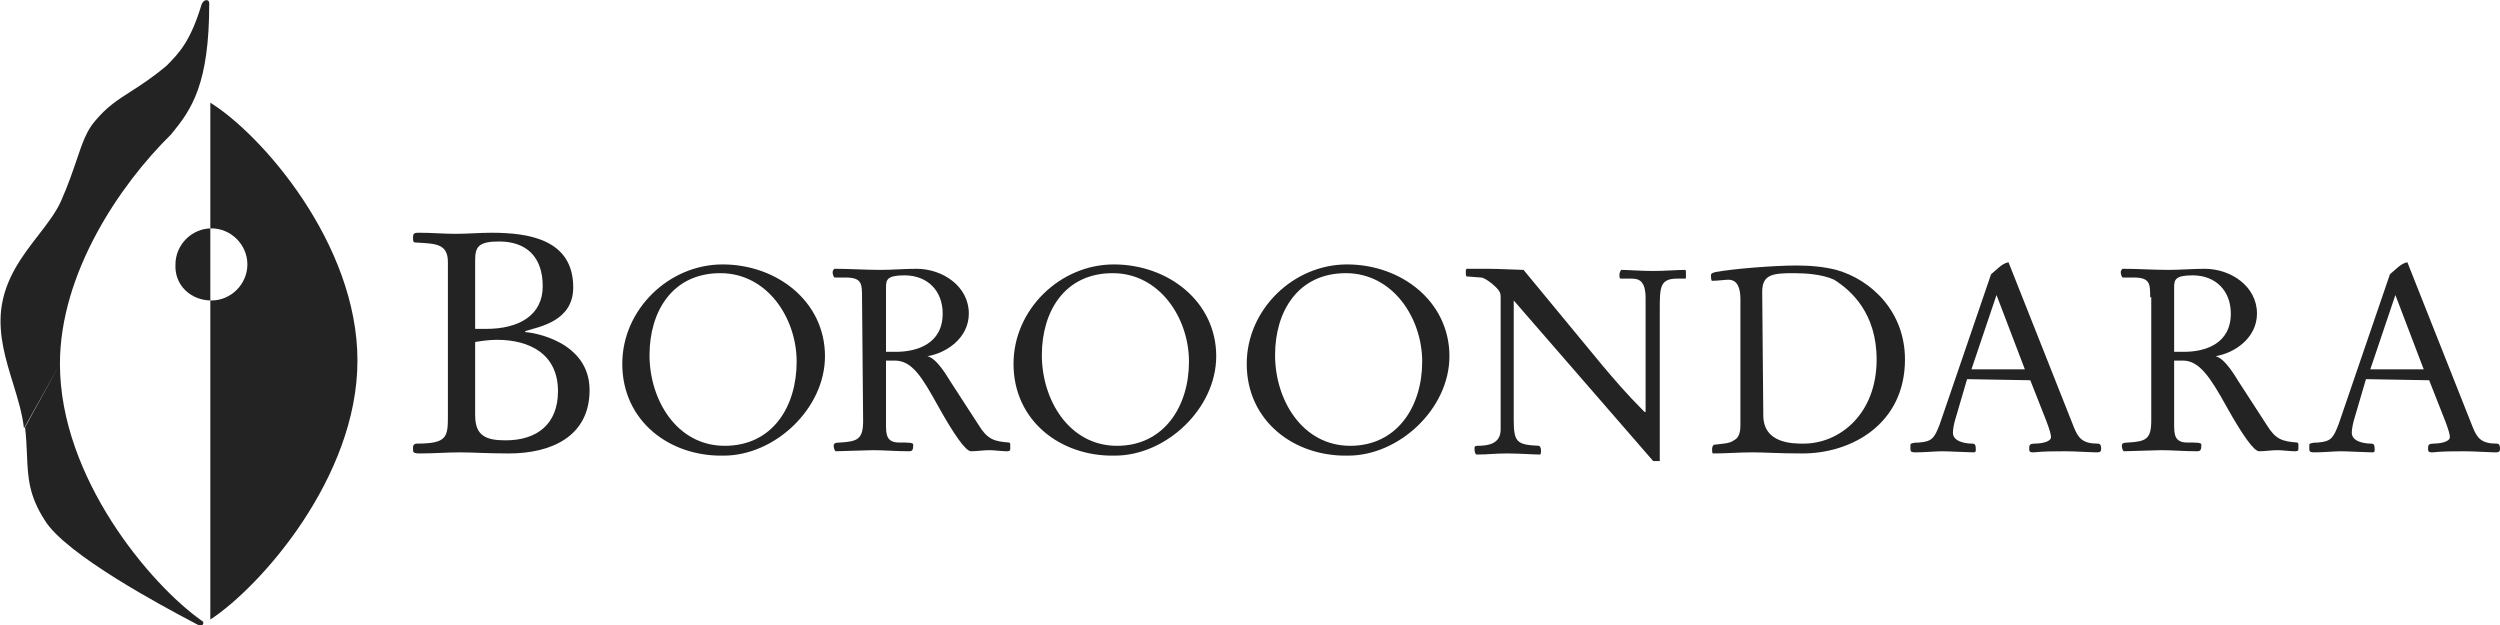
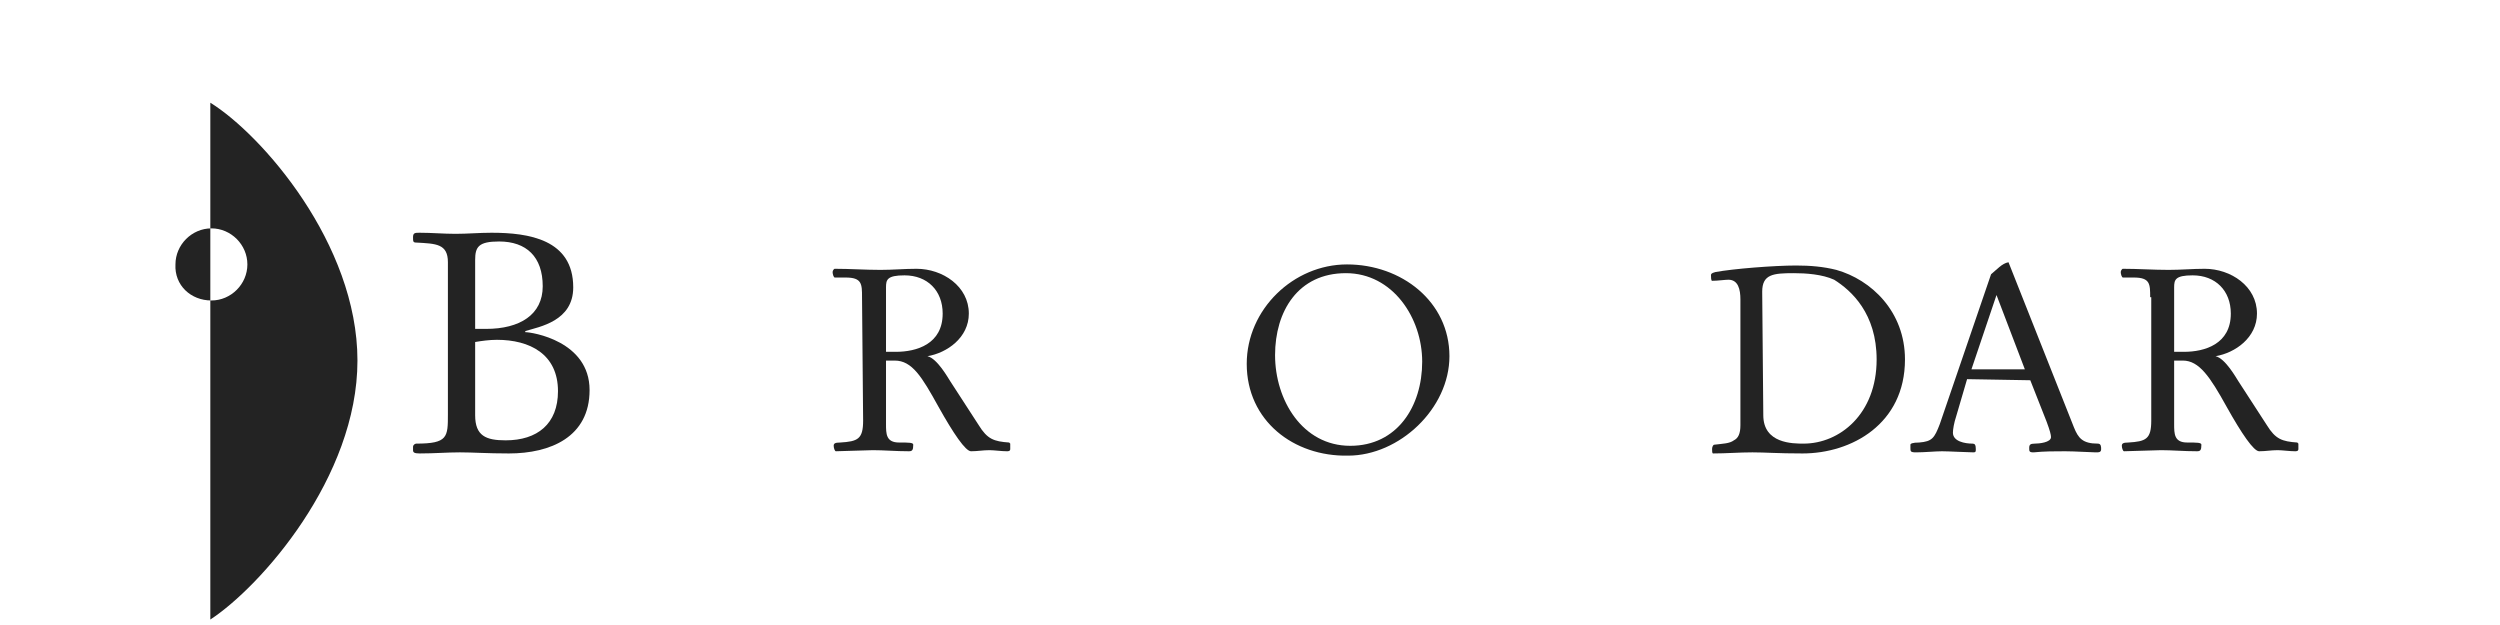
<svg xmlns="http://www.w3.org/2000/svg" width="260" height="65" viewBox="0 0 260 65" fill="none">
  <g clip-path="url(#clip0_11828_3048)">
    <path d="M21.988 31.25C24.028 31.25 25.728 29.546 25.728 27.5C25.728 25.455 24.028 23.75 21.988 23.75C19.948 23.75 18.247 25.455 18.247 27.5C18.134 29.659 19.834 31.25 21.988 31.25ZM37.175 37.5C37.175 49.659 27.088 61.023 21.874 64.432V10.682C27.201 13.978 37.175 25.341 37.175 37.5Z" fill="#232323" />
-     <path fill-rule="evenodd" clip-rule="evenodd" d="M6.234 37.841C6.234 28.409 12.467 19.205 17.794 13.977C19.948 11.364 21.761 8.75 21.761 0.341C21.761 -0.113 21.194 -0.113 20.968 0.455C19.834 4.205 18.701 5.455 17.341 6.818C15.829 8.09 14.631 8.857 13.586 9.526C12.203 10.411 11.087 11.125 9.86 12.614C8.989 13.622 8.554 14.907 7.969 16.636C7.564 17.831 7.088 19.237 6.347 20.909C5.816 22.097 4.932 23.24 3.991 24.456C2.322 26.614 0.476 29.002 0.113 32.273C-0.161 34.956 0.603 37.43 1.349 39.847C1.835 41.424 2.314 42.976 2.493 44.546L6.226 37.855L2.607 44.432C2.728 45.496 2.768 46.43 2.805 47.295C2.907 49.662 2.987 51.511 4.647 54.091C6.787 57.667 17.177 63.174 19.825 64.578C20.122 64.735 20.321 64.841 20.401 64.886C21.194 65.341 21.308 64.659 20.968 64.545C15.641 60.795 6.234 49.659 6.234 37.841L6.234 37.841Z" fill="#232323" />
    <path d="M49.416 34.205H50.549C54.063 34.205 56.443 32.727 56.443 29.773C56.443 26.705 54.743 25.114 51.909 25.114C49.756 25.114 49.416 25.682 49.416 27.046V34.205ZM49.416 43.182C49.416 45.341 50.549 45.795 52.589 45.795C55.876 45.795 58.03 44.091 58.03 40.682C58.03 36.818 55.083 35.341 51.683 35.341C50.889 35.341 50.096 35.455 49.416 35.568V43.182ZM46.582 27.273C46.582 25.341 45.336 25.341 43.296 25.227C42.956 25.227 42.956 25.114 42.956 24.659C42.956 24.205 43.182 24.205 43.636 24.205C44.882 24.205 46.129 24.318 47.376 24.318C48.623 24.318 49.869 24.205 51.116 24.205C54.969 24.205 59.616 24.886 59.616 29.886C59.616 33.409 56.103 33.977 54.63 34.432V34.545C55.309 34.545 61.316 35.455 61.316 40.568C61.316 45.455 57.236 47.159 52.929 47.159C50.663 47.159 49.189 47.045 47.829 47.045C46.469 47.045 45.222 47.159 43.636 47.159C43.069 47.159 42.956 47.045 42.956 46.818V46.477C42.956 46.25 43.182 46.136 43.296 46.136C46.582 46.136 46.582 45.455 46.582 43.068V27.273Z" fill="#232323" />
-     <path d="M82.851 37.614C82.851 33.068 79.791 28.409 74.917 28.409C69.93 28.409 67.55 32.386 67.55 36.932C67.55 41.591 70.383 46.364 75.37 46.364C80.357 46.364 82.851 42.273 82.851 37.614ZM64.717 37.841C64.717 32.159 69.59 27.5 75.144 27.5C80.811 27.5 85.798 31.364 85.798 37.045C85.798 42.5 80.584 47.386 75.257 47.386C69.59 47.5 64.717 43.75 64.717 37.841Z" fill="#232323" />
    <path d="M92.145 36.59C92.485 36.59 92.825 36.59 93.165 36.59C95.318 36.59 98.038 35.795 98.038 32.613C98.038 30.227 96.452 28.636 94.071 28.636C92.258 28.636 92.145 29.09 92.145 29.886V36.59ZM89.651 30.909C89.651 29.545 89.651 28.863 87.951 28.863H86.818C86.704 28.863 86.591 28.522 86.591 28.295C86.591 28.181 86.704 27.954 86.818 27.954C88.404 27.954 89.991 28.068 91.578 28.068C92.825 28.068 94.071 27.954 95.318 27.954C98.038 27.954 100.758 29.772 100.758 32.613C100.758 35.113 98.492 36.704 96.452 37.045C97.472 37.272 98.605 39.318 98.832 39.659L101.779 44.204C102.685 45.681 103.365 45.909 104.952 46.022L105.065 46.136V46.704C105.065 46.931 104.839 46.931 104.725 46.931C104.159 46.931 103.365 46.818 102.912 46.818C102.232 46.818 101.665 46.931 100.985 46.931C100.418 46.931 99.172 45.113 97.585 42.272C95.885 39.204 94.865 37.5 93.051 37.5C92.825 37.5 92.485 37.5 92.145 37.5V44.09C92.145 45.113 92.145 46.022 93.505 46.022C94.525 46.022 94.978 46.022 94.978 46.25C94.978 46.818 94.865 46.931 94.525 46.931C93.165 46.931 91.918 46.818 90.785 46.818C90.331 46.818 87.384 46.931 86.931 46.931C86.818 46.931 86.704 46.59 86.704 46.363C86.704 46.136 86.818 46.022 87.384 46.022C89.198 45.909 89.765 45.681 89.765 43.75L89.651 30.909Z" fill="#232323" />
-     <path d="M123.653 37.614C123.653 33.068 120.593 28.409 115.719 28.409C110.732 28.409 108.352 32.386 108.352 36.932C108.352 41.591 111.186 46.364 116.173 46.364C121.046 46.364 123.653 42.273 123.653 37.614ZM105.406 37.841C105.406 32.159 110.279 27.5 115.833 27.5C121.5 27.5 126.487 31.364 126.487 37.045C126.487 42.5 121.273 47.386 115.946 47.386C110.279 47.5 105.406 43.75 105.406 37.841Z" fill="#232323" />
    <path d="M147.908 37.614C147.908 33.068 144.847 28.409 139.974 28.409C134.987 28.409 132.607 32.386 132.607 36.932C132.607 41.591 135.44 46.364 140.427 46.364C145.301 46.364 147.908 42.273 147.908 37.614ZM129.66 37.841C129.66 32.159 134.533 27.5 140.087 27.5C145.754 27.5 150.741 31.364 150.741 37.045C150.741 42.5 145.527 47.386 140.2 47.386C134.533 47.5 129.66 43.75 129.66 37.841Z" fill="#232323" />
-     <path d="M156.068 31.25C156.068 30.681 156.068 30.568 155.955 30.34C155.728 29.886 154.481 28.863 154.028 28.863L152.555 28.75C152.441 28.75 152.441 28.522 152.441 28.295C152.441 28.181 152.441 27.954 152.555 27.954C153.348 27.954 154.028 27.954 154.708 27.954C155.955 27.954 157.881 28.068 158.448 28.068L166.609 37.954C167.855 39.431 169.102 40.909 171.029 42.84H171.142V31.022C171.142 29.204 170.462 28.977 169.669 28.977H168.535C168.422 28.977 168.422 28.75 168.422 28.522C168.422 28.409 168.535 28.068 168.649 28.068C169.215 28.068 170.689 28.181 171.936 28.181C173.182 28.181 174.429 28.068 175.222 28.068C175.336 28.068 175.336 28.181 175.336 28.295V28.863C175.336 28.977 175.336 28.977 175.109 28.977H174.429C172.616 28.977 172.616 29.886 172.616 32.272V47.954H171.936L157.428 31.25V43.636C157.428 46.022 157.768 46.25 160.035 46.363C160.148 46.363 160.262 46.59 160.262 46.818C160.262 47.045 160.262 47.272 160.148 47.272C159.582 47.272 157.881 47.159 156.748 47.159C155.388 47.159 154.821 47.272 153.575 47.272C153.461 47.272 153.348 47.045 153.348 46.704C153.348 46.477 153.348 46.363 153.688 46.363C154.821 46.363 156.068 46.136 156.068 44.659V31.25Z" fill="#232323" />
    <path d="M183.383 43.181C183.383 46.136 186.443 46.136 187.576 46.136C191.316 46.136 195.17 43.068 195.17 37.386C195.17 32.613 192.563 30.227 190.75 29.091C189.503 28.522 187.803 28.409 186.556 28.409C184.403 28.409 183.269 28.522 183.269 30.341L183.383 43.181ZM181.003 31.136C181.003 30.113 180.776 29.091 179.756 29.091C179.416 29.091 178.622 29.204 178.056 29.204C177.942 29.204 177.942 28.75 177.942 28.636C177.942 28.522 177.942 28.409 178.396 28.295C180.209 27.954 184.516 27.613 186.783 27.613C188.256 27.613 189.616 27.727 190.976 28.068C194.603 29.091 198.117 32.386 198.117 37.386C198.117 44.091 192.563 47.159 187.463 47.159C184.856 47.159 183.609 47.045 182.249 47.045C180.889 47.045 179.529 47.159 178.169 47.159C178.056 47.159 178.056 46.931 178.056 46.704C178.056 46.477 178.169 46.25 178.282 46.25C179.189 46.136 179.869 46.136 180.323 45.795C180.776 45.568 181.003 45.113 181.003 44.204V31.136Z" fill="#232323" />
    <path d="M210.584 38.409L207.637 30.682L205.031 38.409H210.584ZM204.577 39.432L203.444 43.296C203.217 43.977 203.104 44.659 203.104 45C203.104 45.909 204.351 46.137 205.144 46.137C205.371 46.137 205.484 46.25 205.484 46.705C205.484 46.932 205.484 47.046 205.257 47.046C204.691 47.046 202.65 46.932 201.97 46.932C201.29 46.932 200.157 47.046 199.25 47.046C198.684 47.046 198.684 46.932 198.684 46.591V46.25C198.684 46.137 198.91 46.023 199.59 46.023C200.95 45.909 201.177 45.568 201.744 44.091L207.071 28.523C207.637 28.068 208.204 27.387 208.884 27.273L215.684 44.432C216.138 45.568 216.591 46.137 218.178 46.137C218.518 46.137 218.518 46.477 218.518 46.705C218.518 47.046 218.291 47.046 217.951 47.046C217.498 47.046 215.798 46.932 214.778 46.932C213.644 46.932 212.624 46.932 211.491 47.046C211.038 47.046 211.038 46.932 211.038 46.591C211.038 46.25 211.151 46.137 211.604 46.137C212.058 46.137 213.304 46.023 213.304 45.455C213.304 45.227 213.191 44.773 212.851 43.864L211.151 39.546L204.577 39.432Z" fill="#232323" />
    <path d="M226.111 36.59C226.451 36.59 226.791 36.59 227.132 36.59C229.285 36.59 232.005 35.795 232.005 32.613C232.005 30.227 230.418 28.636 228.038 28.636C226.225 28.636 226.111 29.09 226.111 29.886V36.59ZM223.618 30.909C223.618 29.545 223.618 28.863 221.918 28.863H220.785C220.671 28.863 220.558 28.522 220.558 28.295C220.558 28.181 220.671 27.954 220.785 27.954C222.371 27.954 223.958 28.068 225.545 28.068C226.792 28.068 228.038 27.954 229.285 27.954C232.005 27.954 234.725 29.772 234.725 32.613C234.725 35.113 232.458 36.704 230.418 37.045C231.438 37.272 232.572 39.318 232.798 39.659L235.745 44.204C236.652 45.681 237.332 45.909 238.919 46.022L239.032 46.136V46.704C239.032 46.931 238.805 46.931 238.692 46.931C238.125 46.931 237.332 46.818 236.879 46.818C236.199 46.818 235.632 46.931 234.952 46.931C234.385 46.931 233.138 45.113 231.552 42.272C229.852 39.204 228.718 37.5 227.018 37.5C226.792 37.5 226.451 37.5 226.111 37.5V44.09C226.111 45.113 226.111 46.022 227.472 46.022C228.492 46.022 228.945 46.022 228.945 46.25C228.945 46.818 228.832 46.931 228.492 46.931C227.132 46.931 225.885 46.818 224.751 46.818C224.298 46.818 221.351 46.931 220.898 46.931C220.785 46.931 220.671 46.59 220.671 46.363C220.671 46.136 220.785 46.022 221.351 46.022C223.165 45.909 223.731 45.681 223.731 43.75V30.909H223.618Z" fill="#232323" />
-     <path d="M252.066 38.409L249.12 30.682L246.513 38.409H252.066ZM246.059 39.432L244.926 43.296C244.699 43.977 244.586 44.659 244.586 45C244.586 45.909 245.833 46.137 246.626 46.137C246.853 46.137 246.966 46.25 246.966 46.705C246.966 46.932 246.966 47.046 246.739 47.046C246.173 47.046 244.133 46.932 243.453 46.932C242.773 46.932 241.639 47.046 240.732 47.046C240.166 47.046 240.166 46.932 240.166 46.591V46.25C240.166 46.137 240.392 46.023 241.072 46.023C242.433 45.909 242.659 45.568 243.226 44.091L248.553 28.523C249.12 28.068 249.686 27.387 250.366 27.273L257.167 44.432C257.62 45.568 258.073 46.137 259.66 46.137C260 46.137 260 46.477 260 46.705C260 47.046 259.773 47.046 259.433 47.046C258.98 47.046 257.28 46.932 256.26 46.932C255.127 46.932 254.106 46.932 252.973 47.046C252.52 47.046 252.52 46.932 252.52 46.591C252.52 46.25 252.633 46.137 253.086 46.137C253.54 46.137 254.787 46.023 254.787 45.455C254.787 45.227 254.673 44.773 254.333 43.864L252.633 39.546L246.059 39.432Z" fill="#232323" />
  </g>
  <defs>
    <clipPath id="clip0_11828_3048">
      <rect width="260" height="65" fill="white" />
    </clipPath>
  </defs>
</svg>